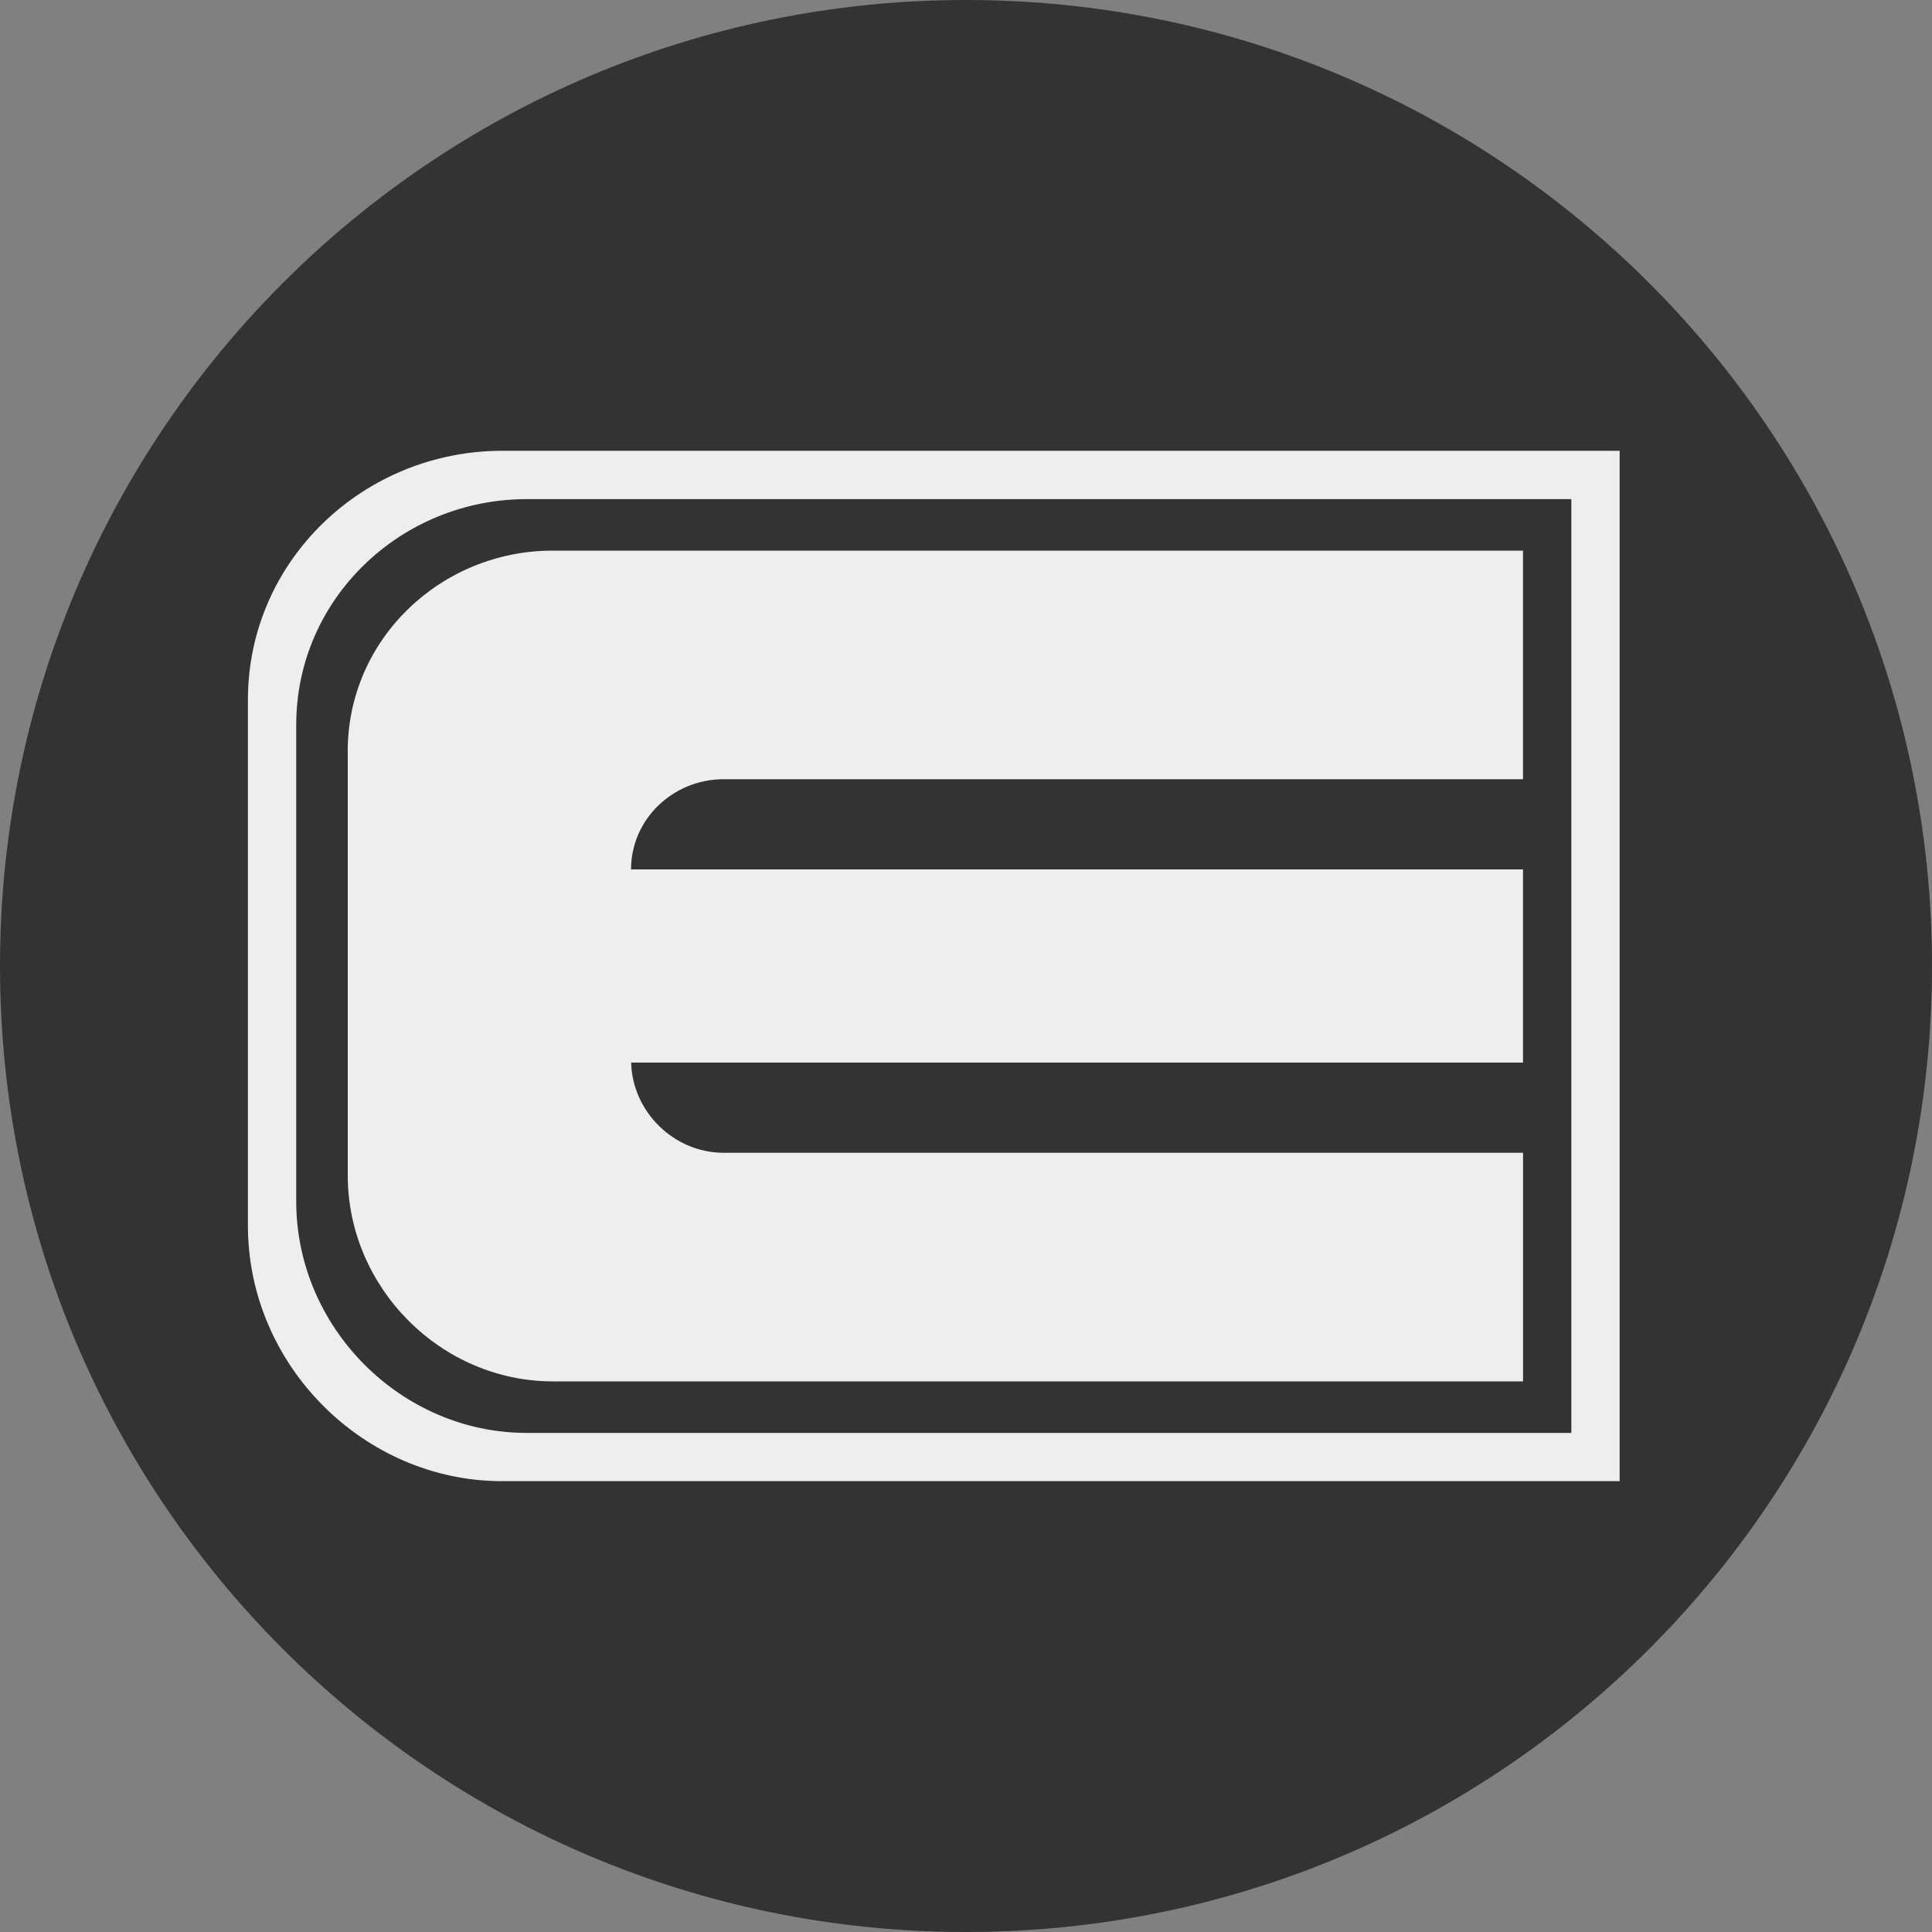
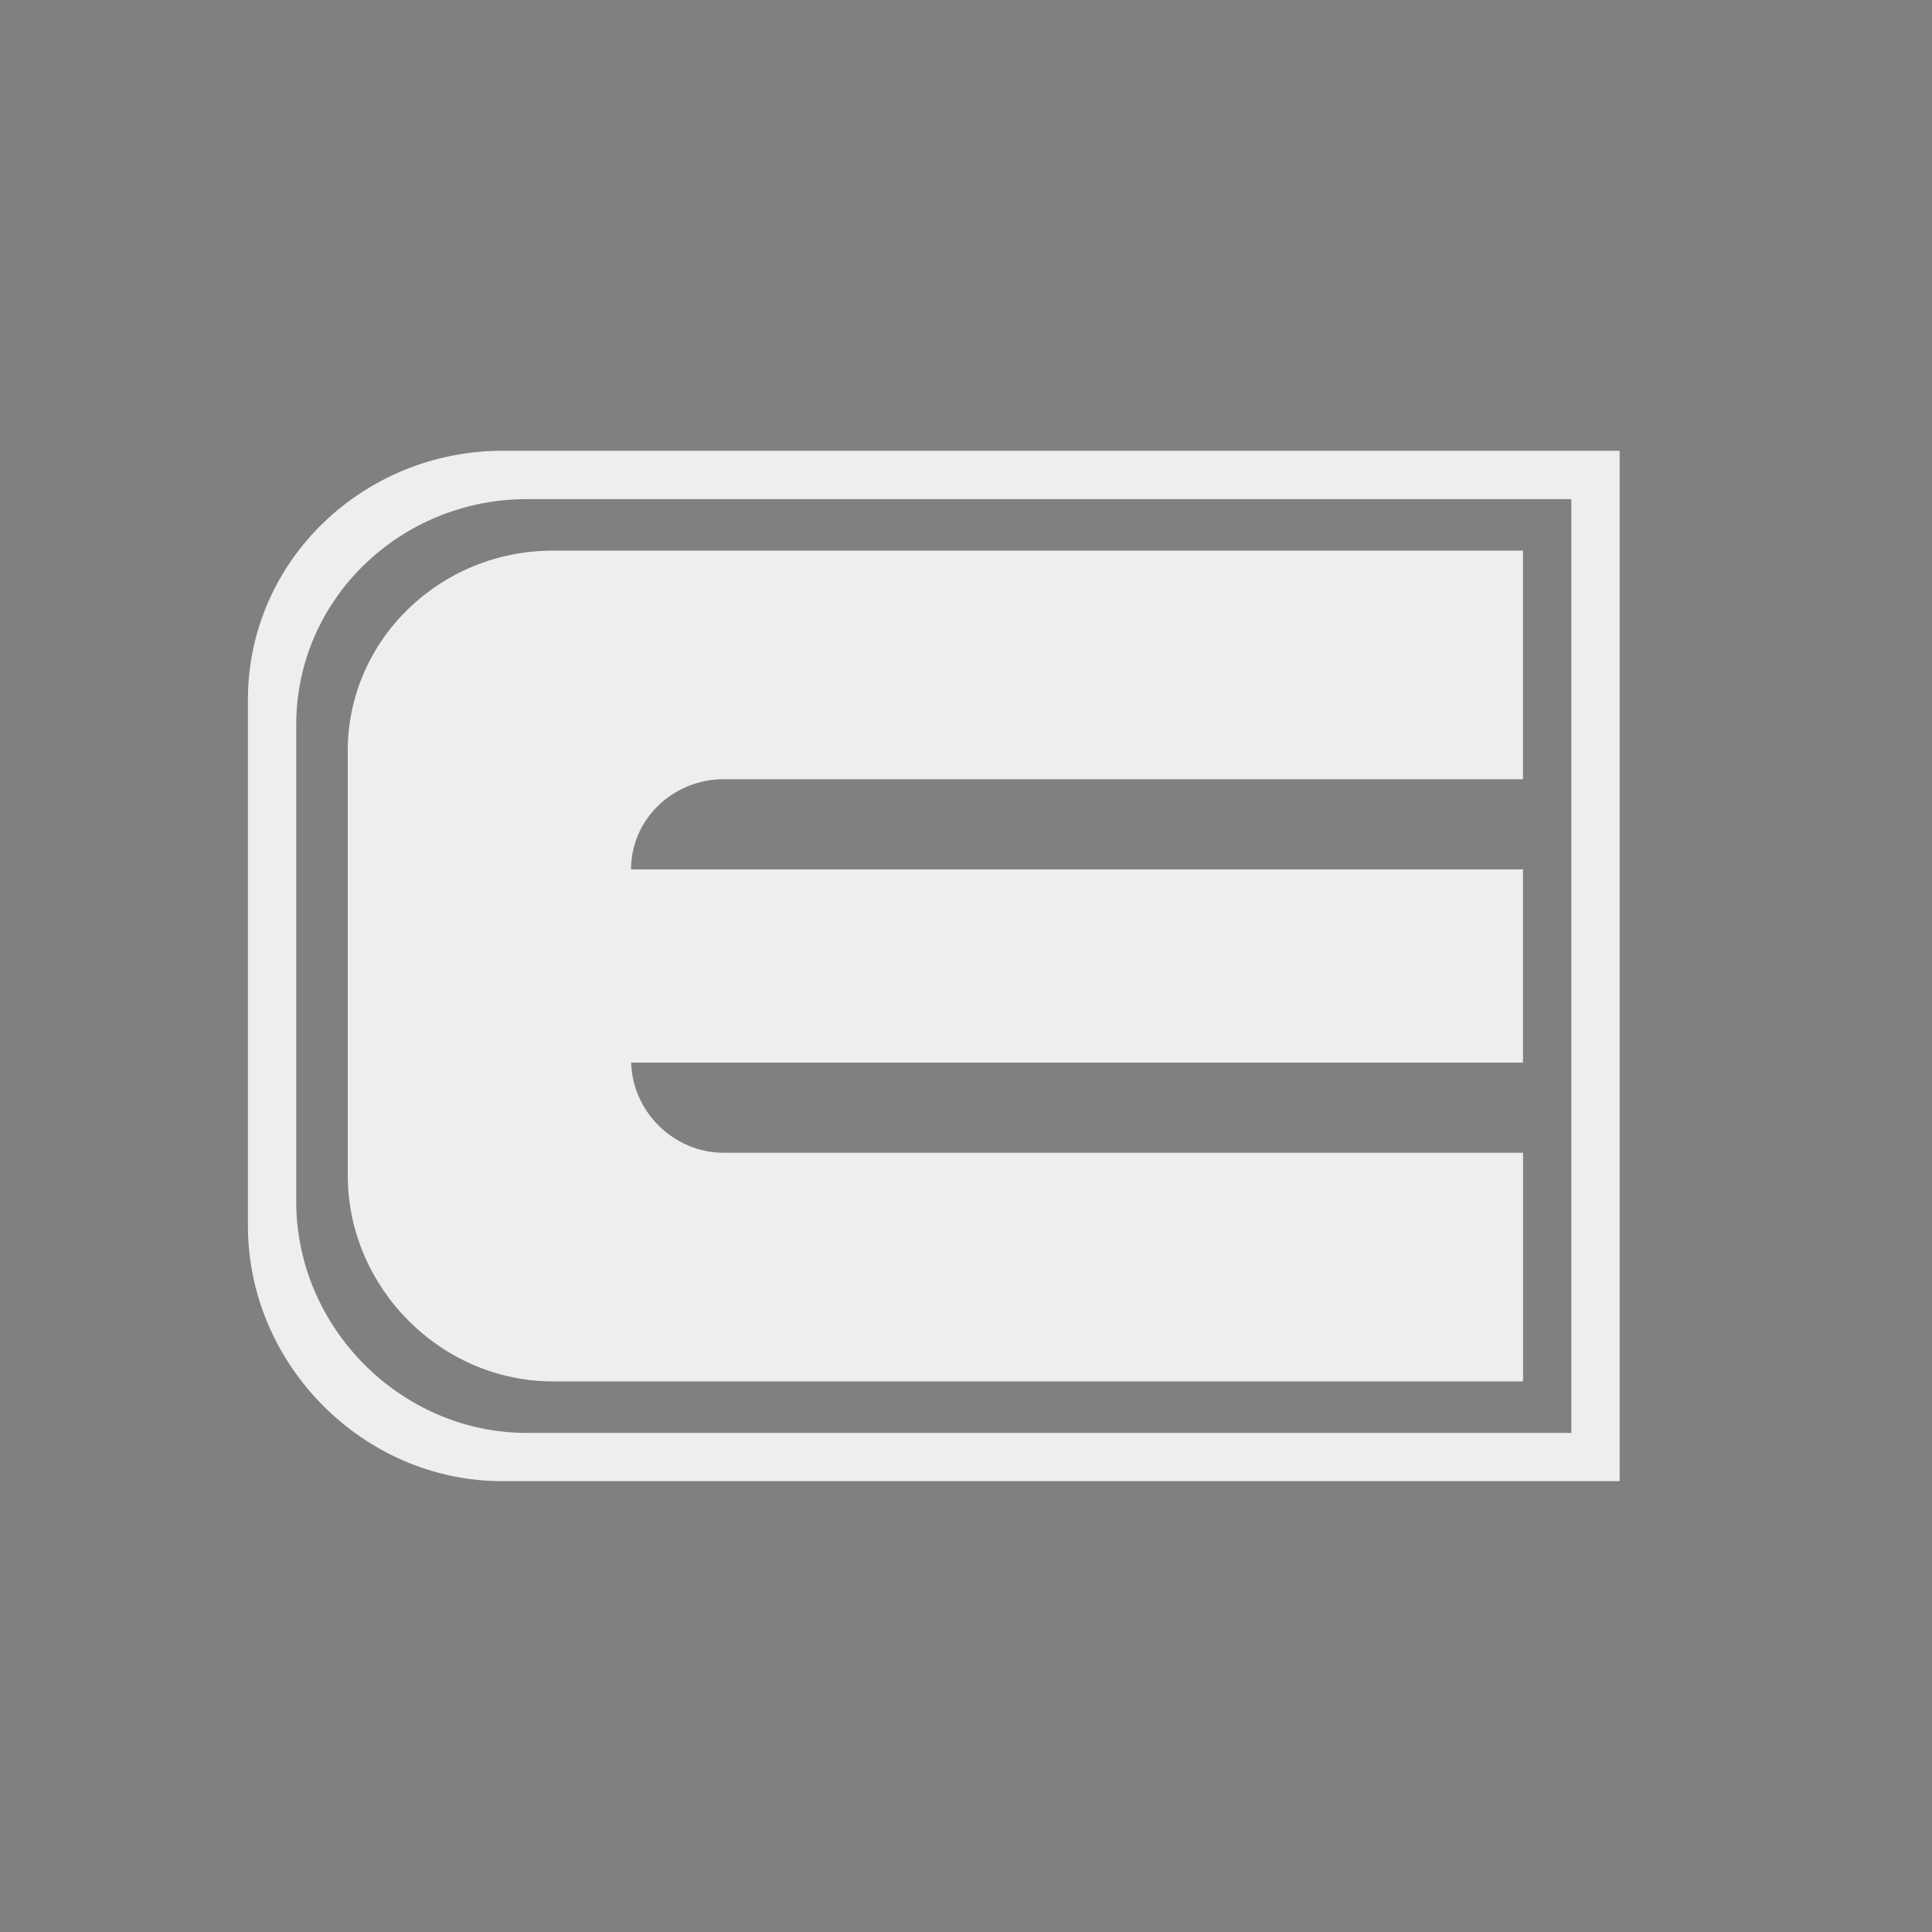
<svg xmlns="http://www.w3.org/2000/svg" version="1.1" width="40" height="40" viewBox="0 0 40 40">
  <rect x="0" y="0" width="40" height="40" fill="#808080" stroke="none" />
  <title>Elk</title>
-   <path fill="#000" opacity="0.6" d="M40 20c0 11.046-8.954 20-20 20s-20-8.954-20-20c0-11.046 8.954-20 20-20s20 8.954 20 20z" />
  <path fill="#eee" d="M10.4 9.333c-2.872 0-5.267 2.271-5.267 5.155v10.89c0 2.884 2.395 5.288 5.267 5.288h23.133v-21.333h-23.133zM32.533 29.667h-21.628c-2.602 0-4.772-2.179-4.772-4.792v-9.869c0-2.613 2.17-4.672 4.772-4.672h21.628v19.333z" />
  <path fill="#eee" d="M7.2 15.556v8.78c0 2.325 1.93 4.264 4.245 4.264h20.088v-4.733h-16.55c-1.028 0-1.888-0.844-1.916-1.867h18.465v-4h-18.467c0.001-1.044 0.872-1.867 1.917-1.867h16.55v-4.733h-20.088c-2.315 0-4.245 1.831-4.245 4.156z" />
</svg>